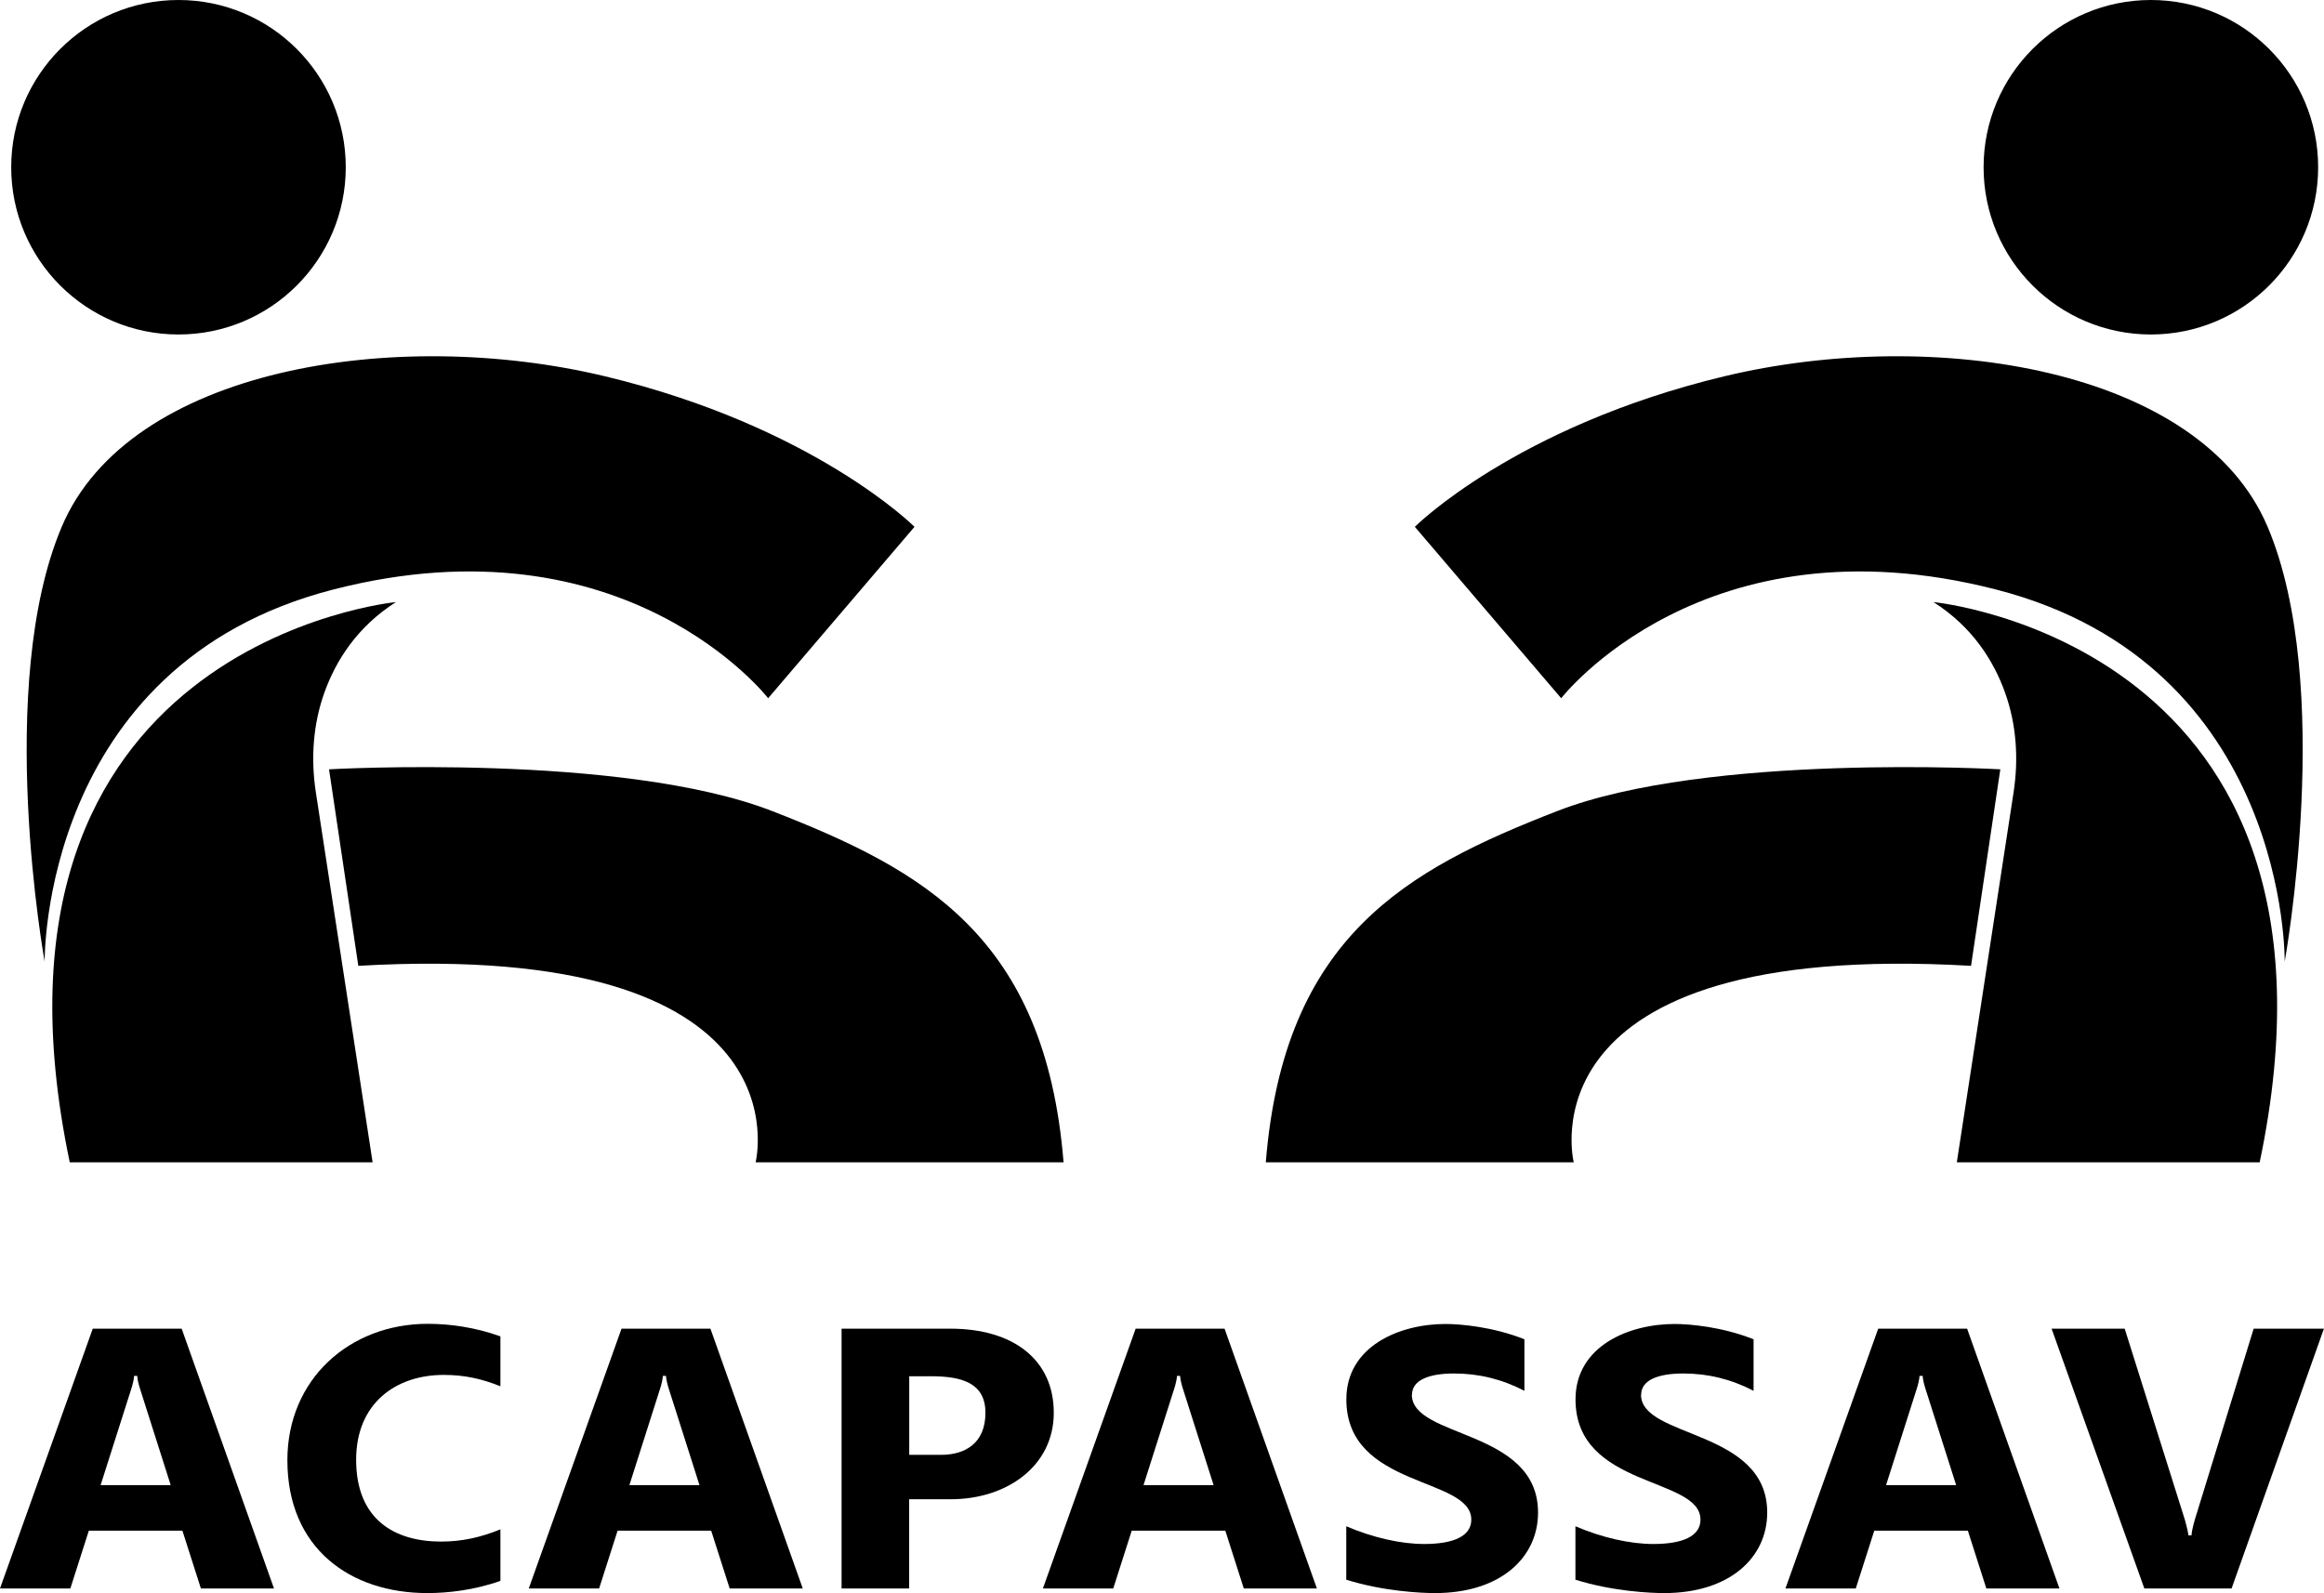
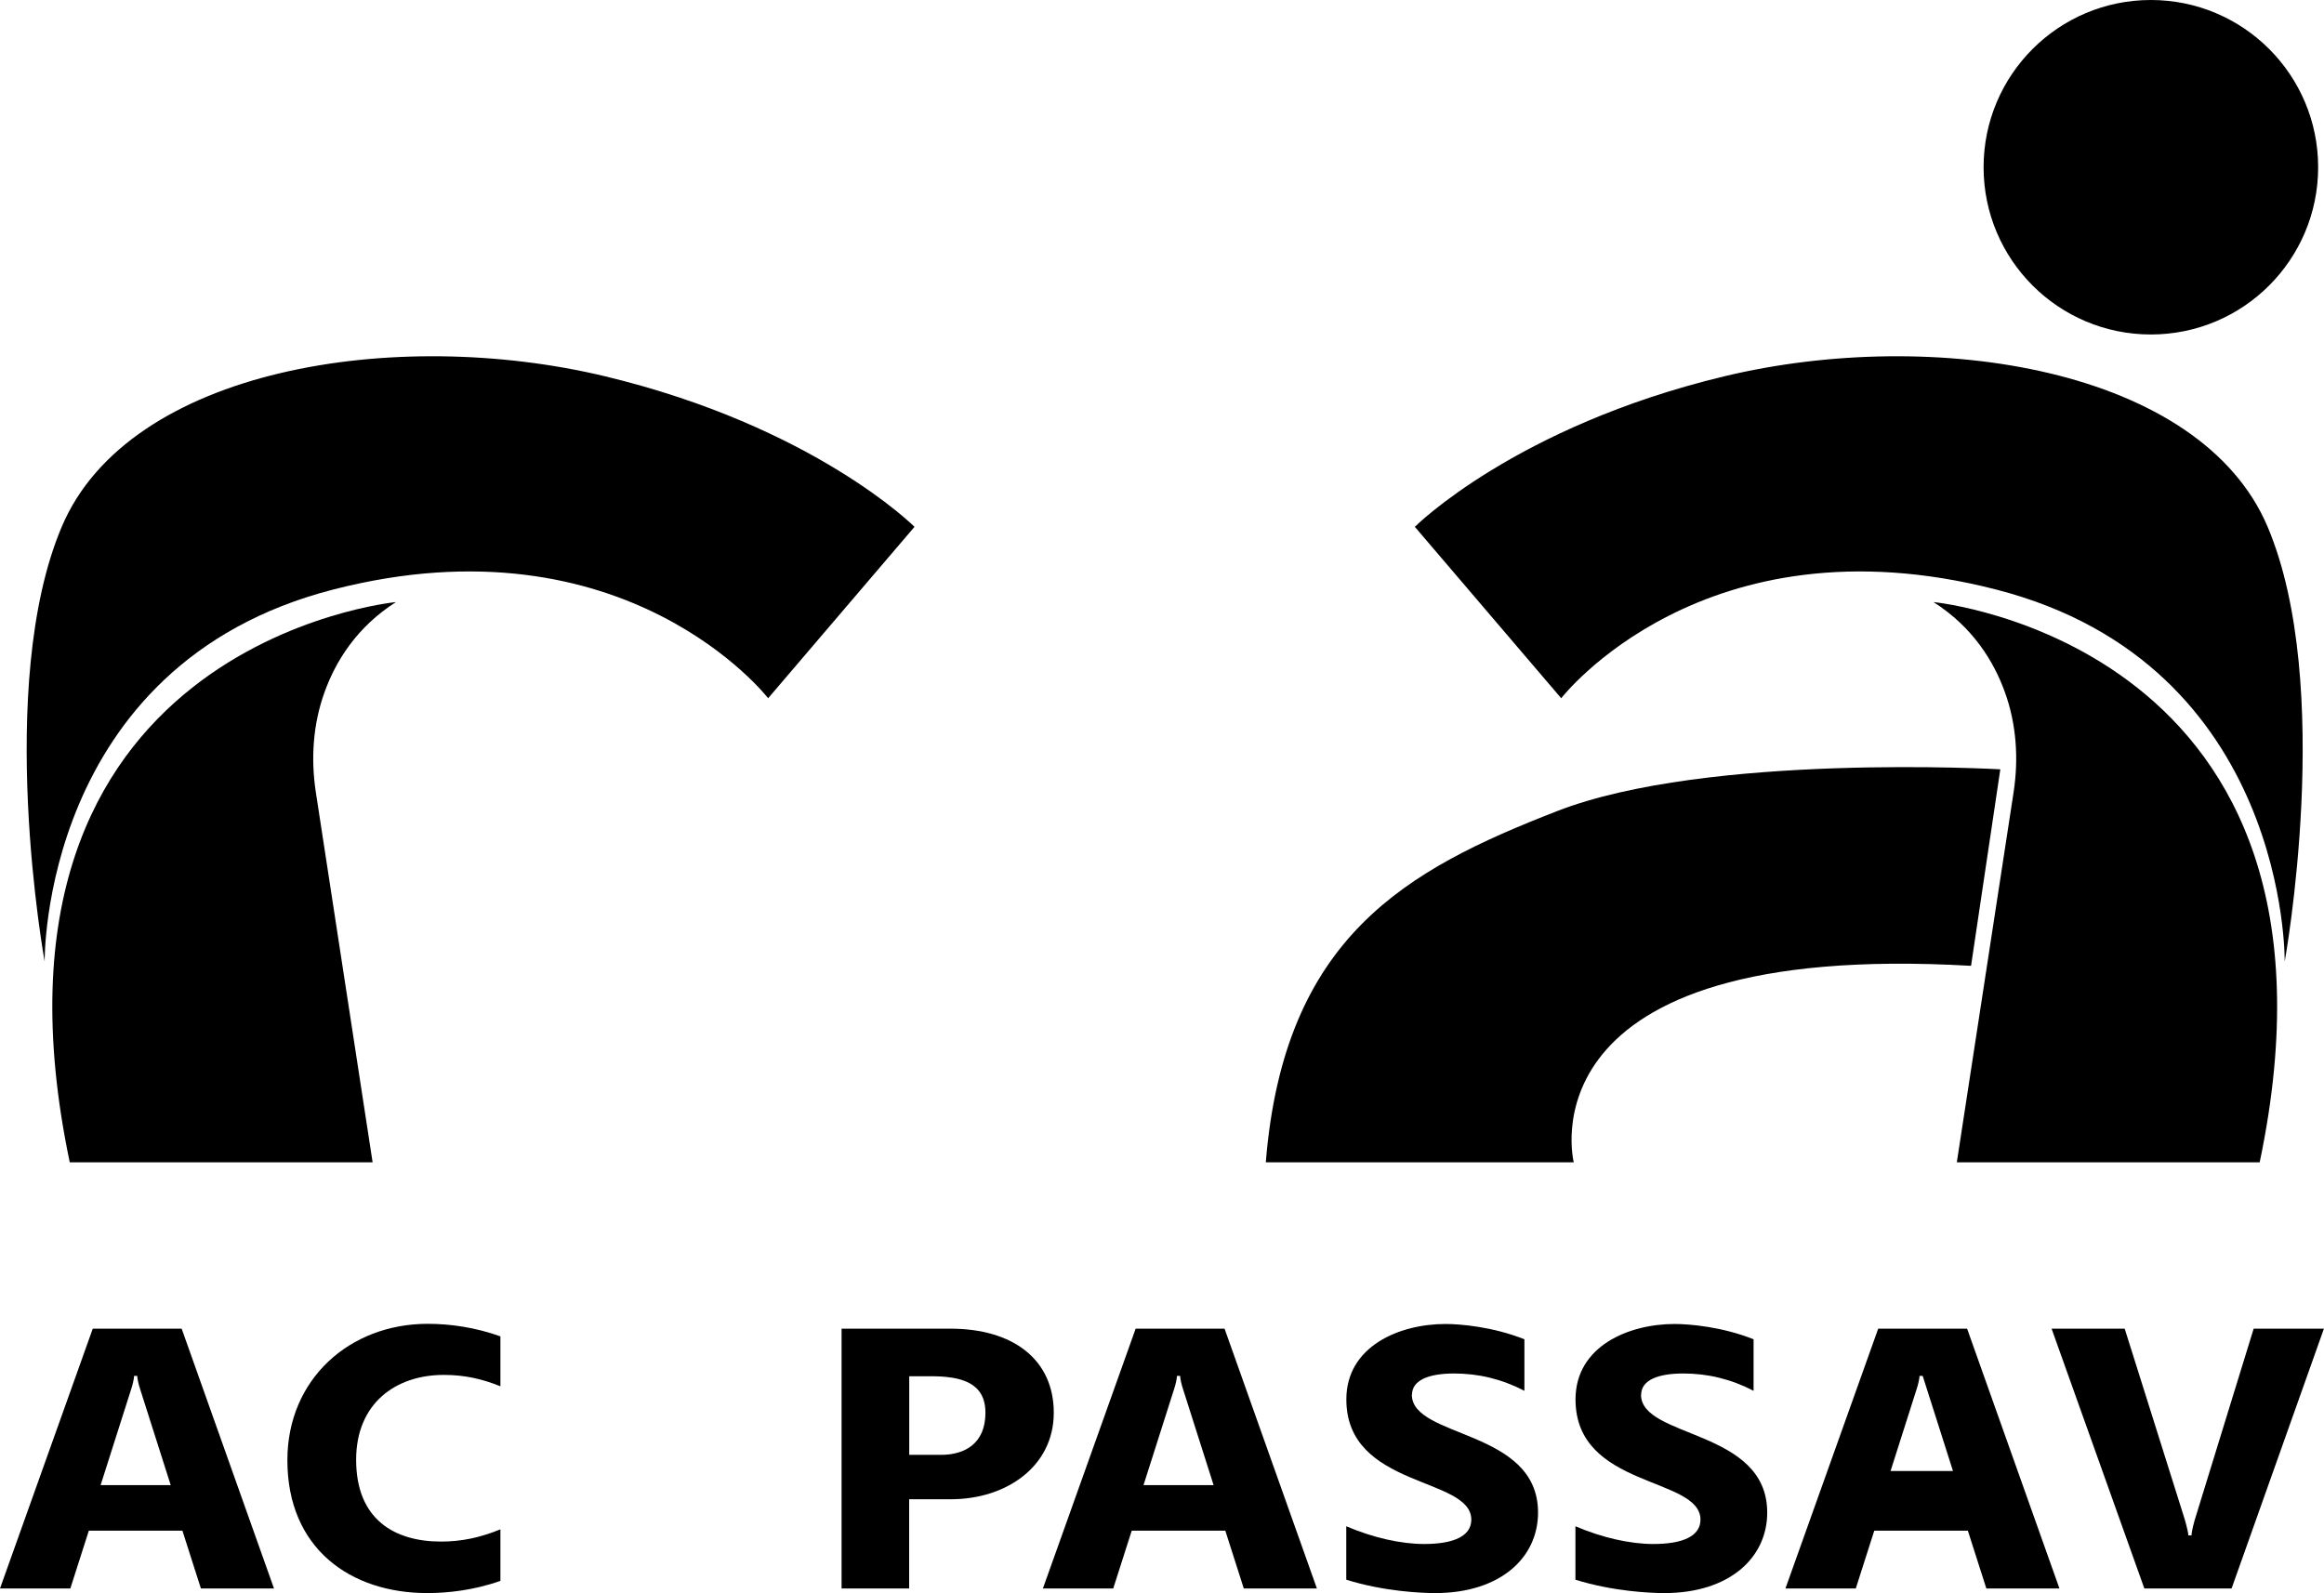
<svg xmlns="http://www.w3.org/2000/svg" id="Calque_2" viewBox="0 0 277.86 190.52">
  <path d="M11.09,158.89L0,189.96h8.41l2.21-6.91h11.19l2.21,6.91h8.74l-11.04-31.07h-10.62ZM12.03,177.6l3.62-11.37c.23-.66.38-1.41.38-1.69h.38c0,.28.14.99.38,1.69l3.62,11.37h-8.37Z" />
  <path d="M34.36,174.63c0,10.53,7.52,15.88,16.73,15.88,2.4,0,5.55-.33,8.74-1.46v-6.16c-2.44.99-4.65,1.46-7.1,1.46-5.55,0-10.15-2.63-10.15-9.78,0-6.77,4.75-10.15,10.48-10.15,2.49,0,4.56.47,6.77,1.36v-5.97c-3.01-1.08-6.02-1.5-8.69-1.5-9.35,0-16.78,6.63-16.78,16.31Z" />
-   <path d="M74.31,158.89l-11.09,31.07h8.41l2.21-6.91h11.19l2.21,6.91h8.74l-11.04-31.07h-10.62ZM75.25,177.6l3.62-11.37c.23-.66.38-1.41.38-1.69h.38c0,.28.14.99.38,1.69l3.62,11.37h-8.37Z" />
  <path d="M113.64,158.89h-13.02v31.07h8.08v-10.67h4.98c6.67,0,12.31-3.95,12.31-10.34s-4.89-10.06-12.36-10.06ZM112.52,173.98h-3.81v-9.4h2.58c3.62,0,6.53.75,6.53,4.37s-2.4,5.03-5.31,5.03Z" />
  <path d="M135.78,158.89l-11.09,31.07h8.41l2.21-6.91h11.19l2.21,6.91h8.74l-11.04-31.07h-10.62ZM136.72,177.6l3.62-11.37c.23-.66.38-1.41.38-1.69h.38c0,.28.14.99.38,1.69l3.62,11.37h-8.37Z" />
  <path d="M168.82,166.79c0-1.79,2.11-2.54,5.03-2.54s5.69.66,8.41,2.07v-6.16c-3.76-1.5-7.66-1.83-9.45-1.83-5.45,0-11.84,2.63-11.84,9.02,0,10.67,14.94,9.21,14.94,14.38,0,1.97-2.11,2.91-5.64,2.91-2.77,0-6.11-.75-9.31-2.12v6.39c4.51,1.41,9.02,1.6,10.62,1.6,7.8,0,12.31-4.23,12.31-9.63,0-10.01-15.09-8.84-15.09-14.1Z" />
  <path d="M196.22,166.79c0-1.79,2.11-2.54,5.03-2.54s5.69.66,8.41,2.07v-6.16c-3.76-1.5-7.66-1.83-9.45-1.83-5.45,0-11.84,2.63-11.84,9.02,0,10.67,14.94,9.21,14.94,14.38,0,1.97-2.11,2.91-5.64,2.91-2.77,0-6.11-.75-9.31-2.12v6.39c4.51,1.41,9.02,1.6,10.62,1.6,7.8,0,12.31-4.23,12.31-9.63,0-10.01-15.09-8.84-15.09-14.1Z" />
-   <path d="M224.56,158.89l-11.09,31.07h8.41l2.21-6.91h11.19l2.21,6.91h8.74l-11.04-31.07h-10.62ZM225.5,177.6l3.62-11.37c.23-.66.38-1.41.38-1.69h.38c0,.28.14.99.38,1.69l3.62,11.37h-8.37Z" />
+   <path d="M224.56,158.89l-11.09,31.07h8.41l2.21-6.91h11.19l2.21,6.91h8.74l-11.04-31.07h-10.62ZM225.5,177.6l3.62-11.37c.23-.66.38-1.41.38-1.69h.38l3.62,11.37h-8.37Z" />
  <path d="M269.45,158.89l-7.05,22.89c-.28.99-.38,1.6-.38,1.83h-.38c0-.23-.14-.89-.42-1.88l-7.19-22.84h-8.74l11.09,31.07h10.43l11.04-31.07h-8.41Z" />
-   <circle cx="21.34" cy="20" r="20" />
  <path d="M7.38,63c-8.04,19-2.04,52-2.04,52,0,0-.5-35.5,34.5-44.5s52,13,52,13l17.5-20.5s-12-12-37-18-56.93-1-64.96,18Z" />
  <path d="M47.34,72s-52,5-39,67h36.21l-6.79-44.27c-.61-4-.34-8.11,1.03-11.92,1.33-3.71,3.84-7.81,8.55-10.81Z" />
-   <path d="M39.34,92l3.5,23.5c54.2-3.13,47.5,23.5,47.5,23.5h36.82c-2.18-27-16.82-35-34.82-42s-53-5-53-5Z" />
  <circle cx="257.16" cy="20" r="20" />
  <path d="M238.66,70.5c35,9,34.5,44.5,34.5,44.5,0,0,6-33-2.04-52s-39.96-24-64.96-18-37,18-37,18l17.5,20.5s17-22,52-13Z" />
  <path d="M233.96,139h36.21c13-62-39-67-39-67,4.71,3,7.22,7.1,8.55,10.81,1.37,3.81,1.64,7.92,1.03,11.92l-6.79,44.27Z" />
  <path d="M235.66,115.5l3.5-23.5s-35-2-53,5-32.64,15-34.82,42h36.82s-6.7-26.63,47.5-23.5Z" />
</svg>